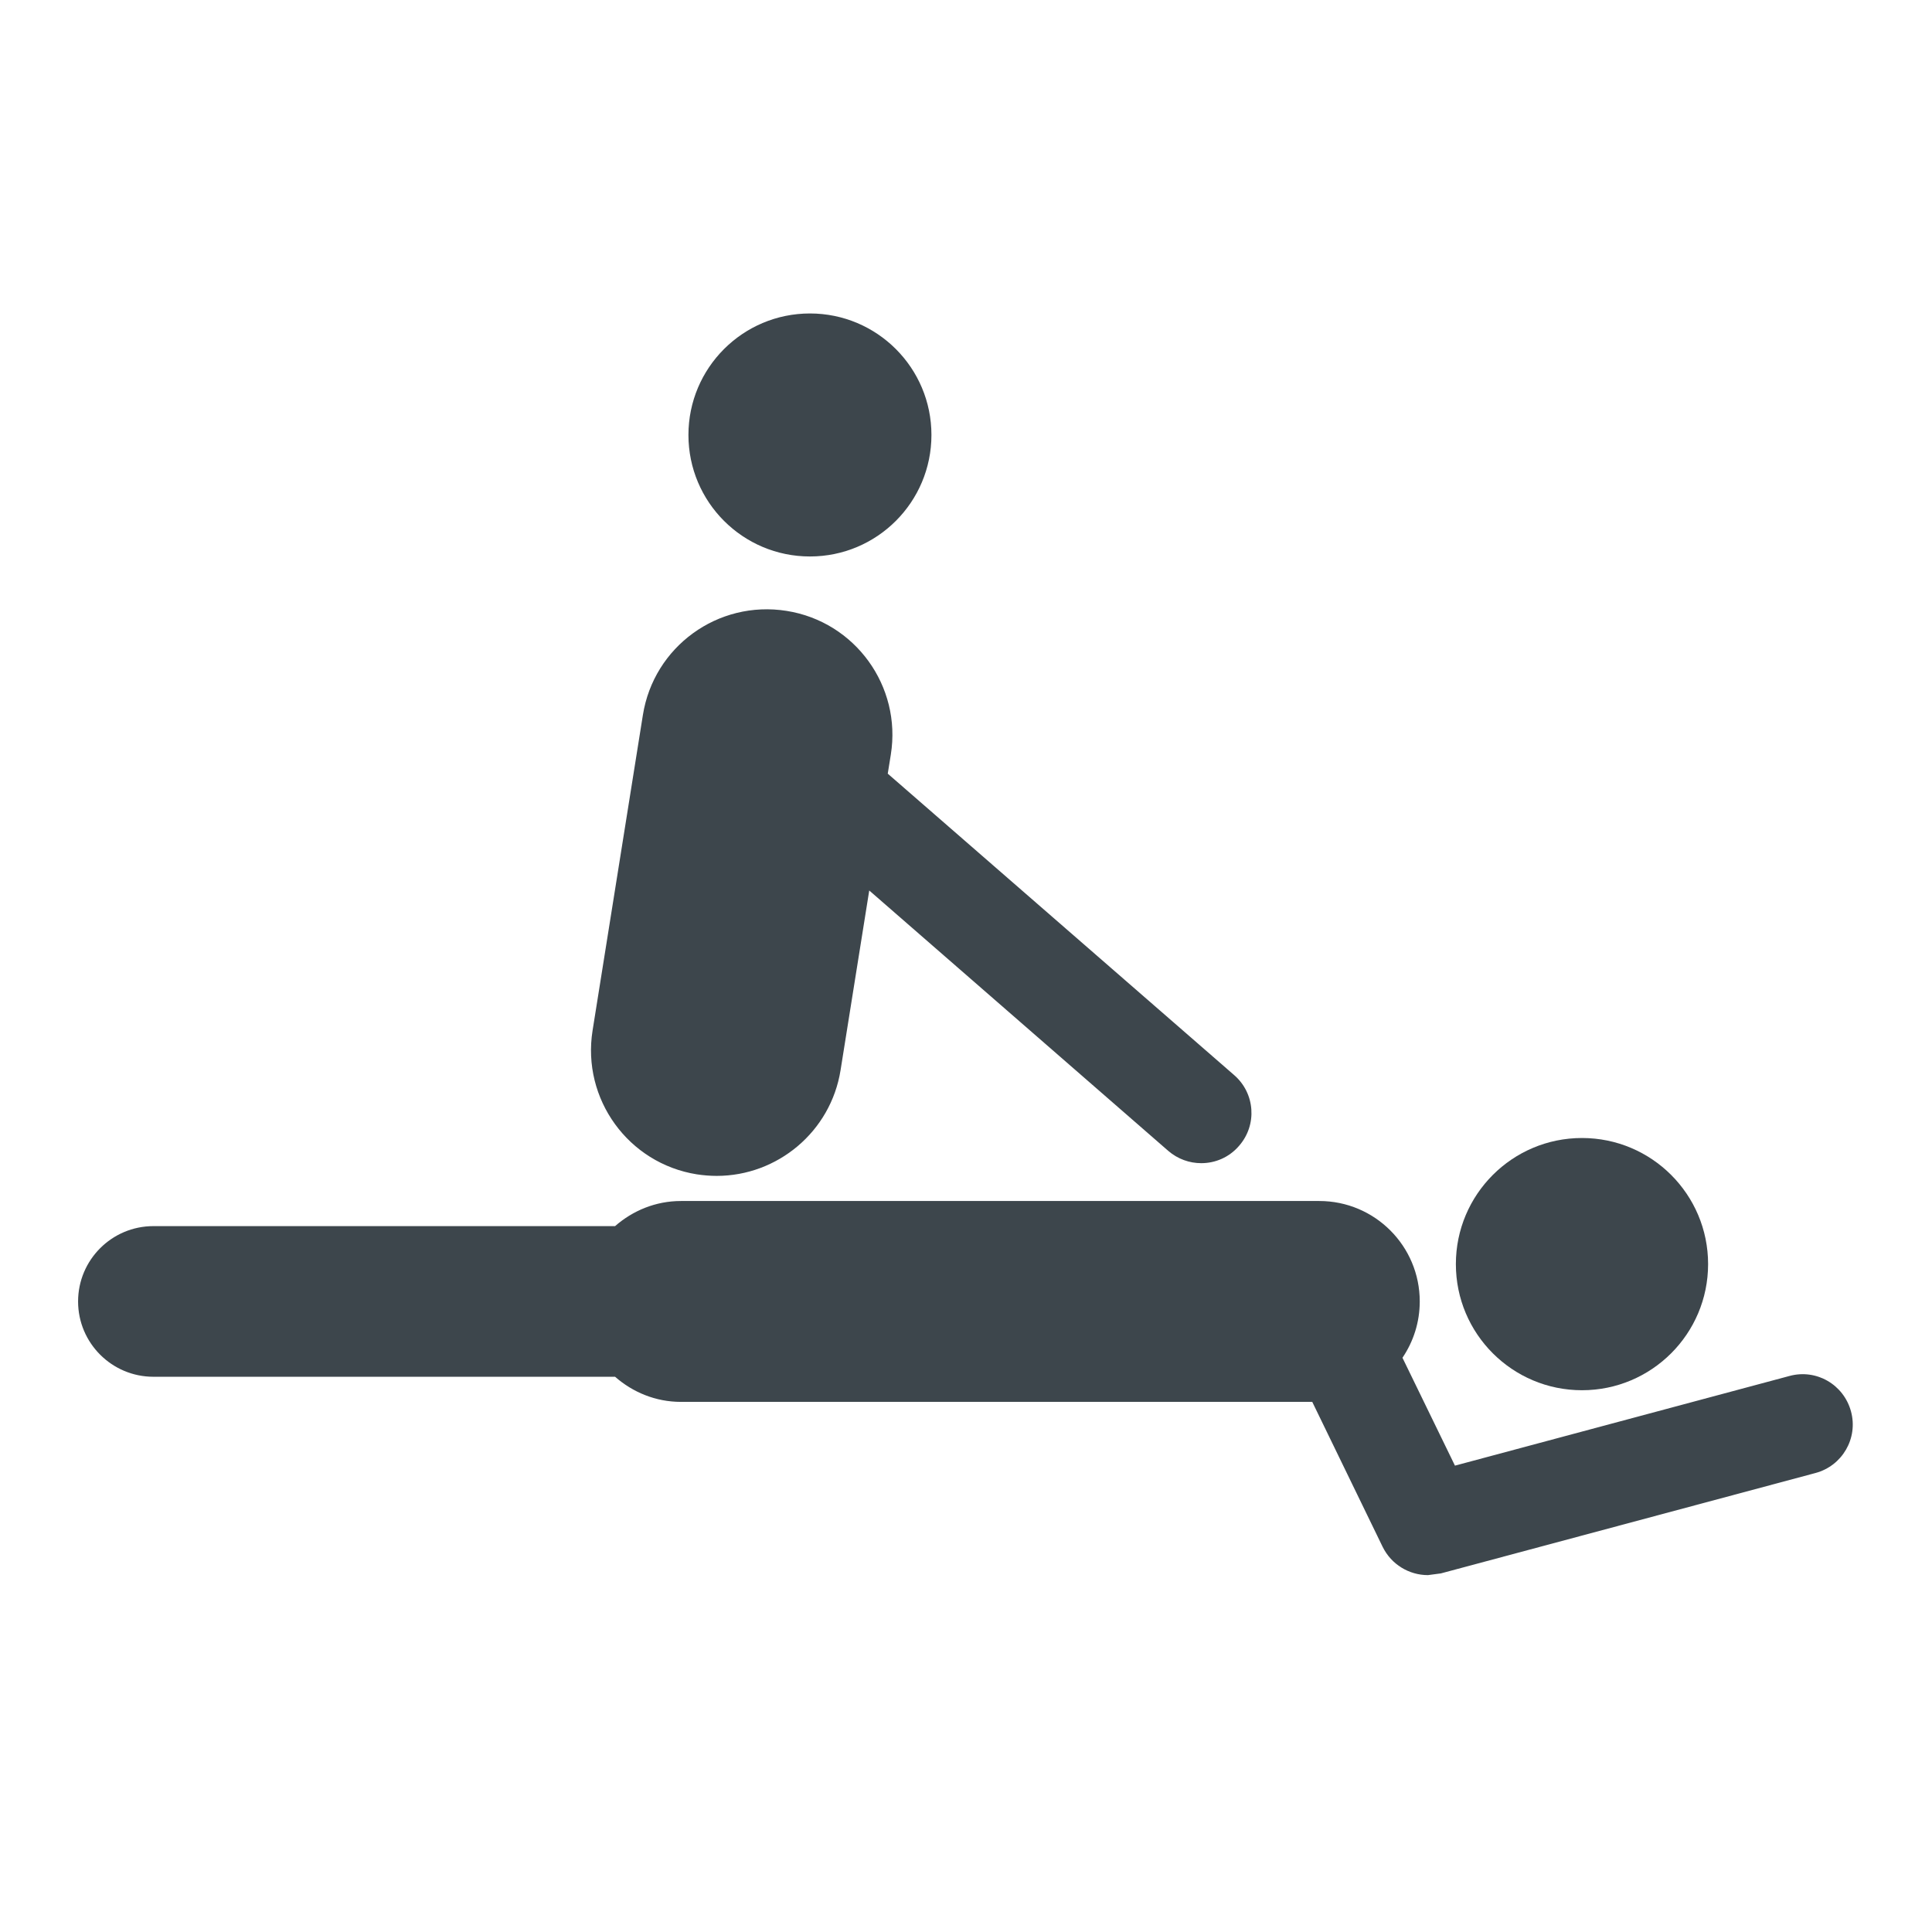
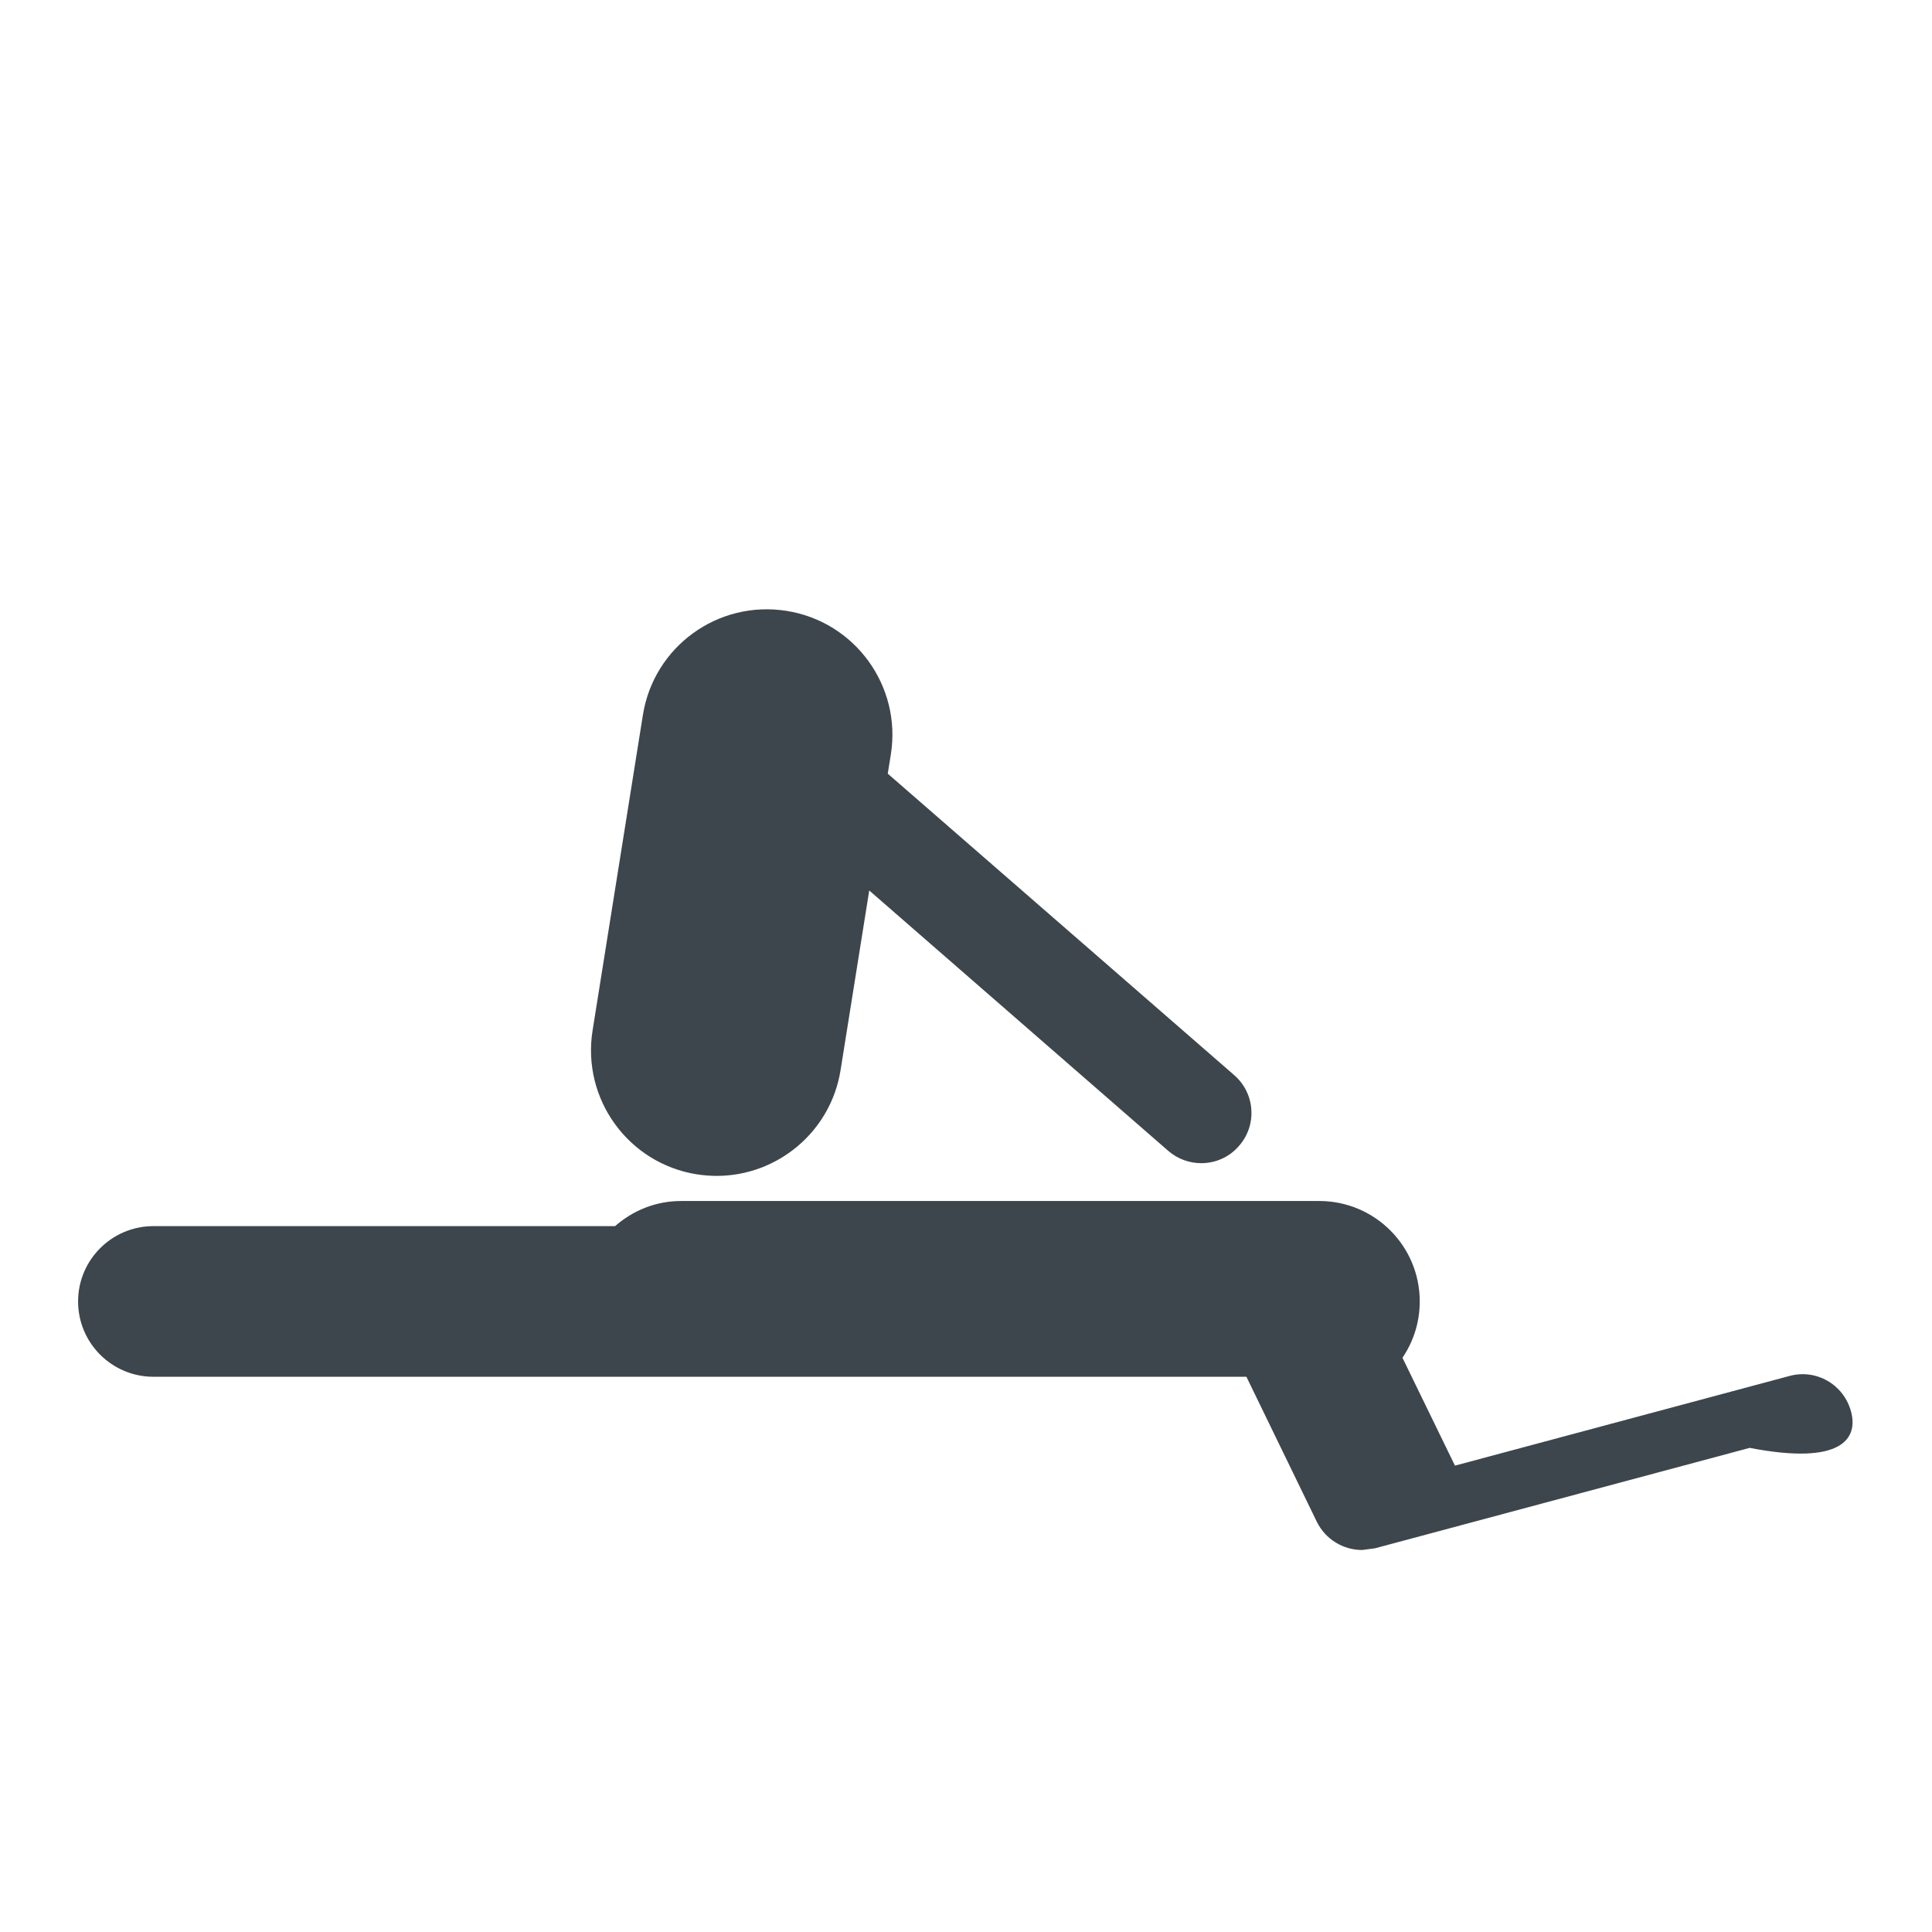
<svg xmlns="http://www.w3.org/2000/svg" version="1.1" id="Capa_1" x="0px" y="0px" width="36px" height="36px" viewBox="0 0 36 36" enable-background="new 0 0 36 36" xml:space="preserve">
  <g>
-     <circle fill="#3D464C" cx="29.478" cy="23.555" r="2.35" />
-     <path fill="#3D464C" d="M34.491,26.301c-0.135-0.501-0.645-0.798-1.146-0.662l-6.234,1.671l-0.978-2.01   c0.203-0.3,0.322-0.661,0.322-1.049c0-1.034-0.838-1.872-1.872-1.872H12.688c-0.472,0-0.898,0.18-1.227,0.468H2.859   c-0.775,0-1.404,0.629-1.404,1.404c0,0.774,0.629,1.403,1.404,1.403h8.602c0.329,0.288,0.755,0.468,1.227,0.468h11.764l1.312,2.702   c0.162,0.328,0.492,0.526,0.844,0.526l0.241-0.032l6.981-1.871C34.329,27.313,34.626,26.8,34.491,26.301z" />
+     <path fill="#3D464C" d="M34.491,26.301c-0.135-0.501-0.645-0.798-1.146-0.662l-6.234,1.671l-0.978-2.01   c0.203-0.3,0.322-0.661,0.322-1.049c0-1.034-0.838-1.872-1.872-1.872H12.688c-0.472,0-0.898,0.18-1.227,0.468H2.859   c-0.775,0-1.404,0.629-1.404,1.404c0,0.774,0.629,1.403,1.404,1.403h8.602h11.764l1.312,2.702   c0.162,0.328,0.492,0.526,0.844,0.526l0.241-0.032l6.981-1.871C34.329,27.313,34.626,26.8,34.491,26.301z" />
    <path fill="#3D464C" d="M12.984,21.882c0.125,0.019,0.249,0.029,0.371,0.029c1.129,0,2.125-0.821,2.308-1.972l0.534-3.346   l5.572,4.852c0.178,0.153,0.396,0.229,0.614,0.229c0.262,0,0.521-0.108,0.705-0.323c0.341-0.389,0.3-0.979-0.091-1.318   l-6.455-5.617l0.057-0.354c0.205-1.276-0.666-2.477-1.941-2.679c-1.282-0.204-2.477,0.667-2.679,1.942l-0.937,5.876   C10.838,20.479,11.709,21.679,12.984,21.882z" />
-     <circle fill="#3D464C" cx="15.092" cy="8.105" r="2.264" />
  </g>
</svg>